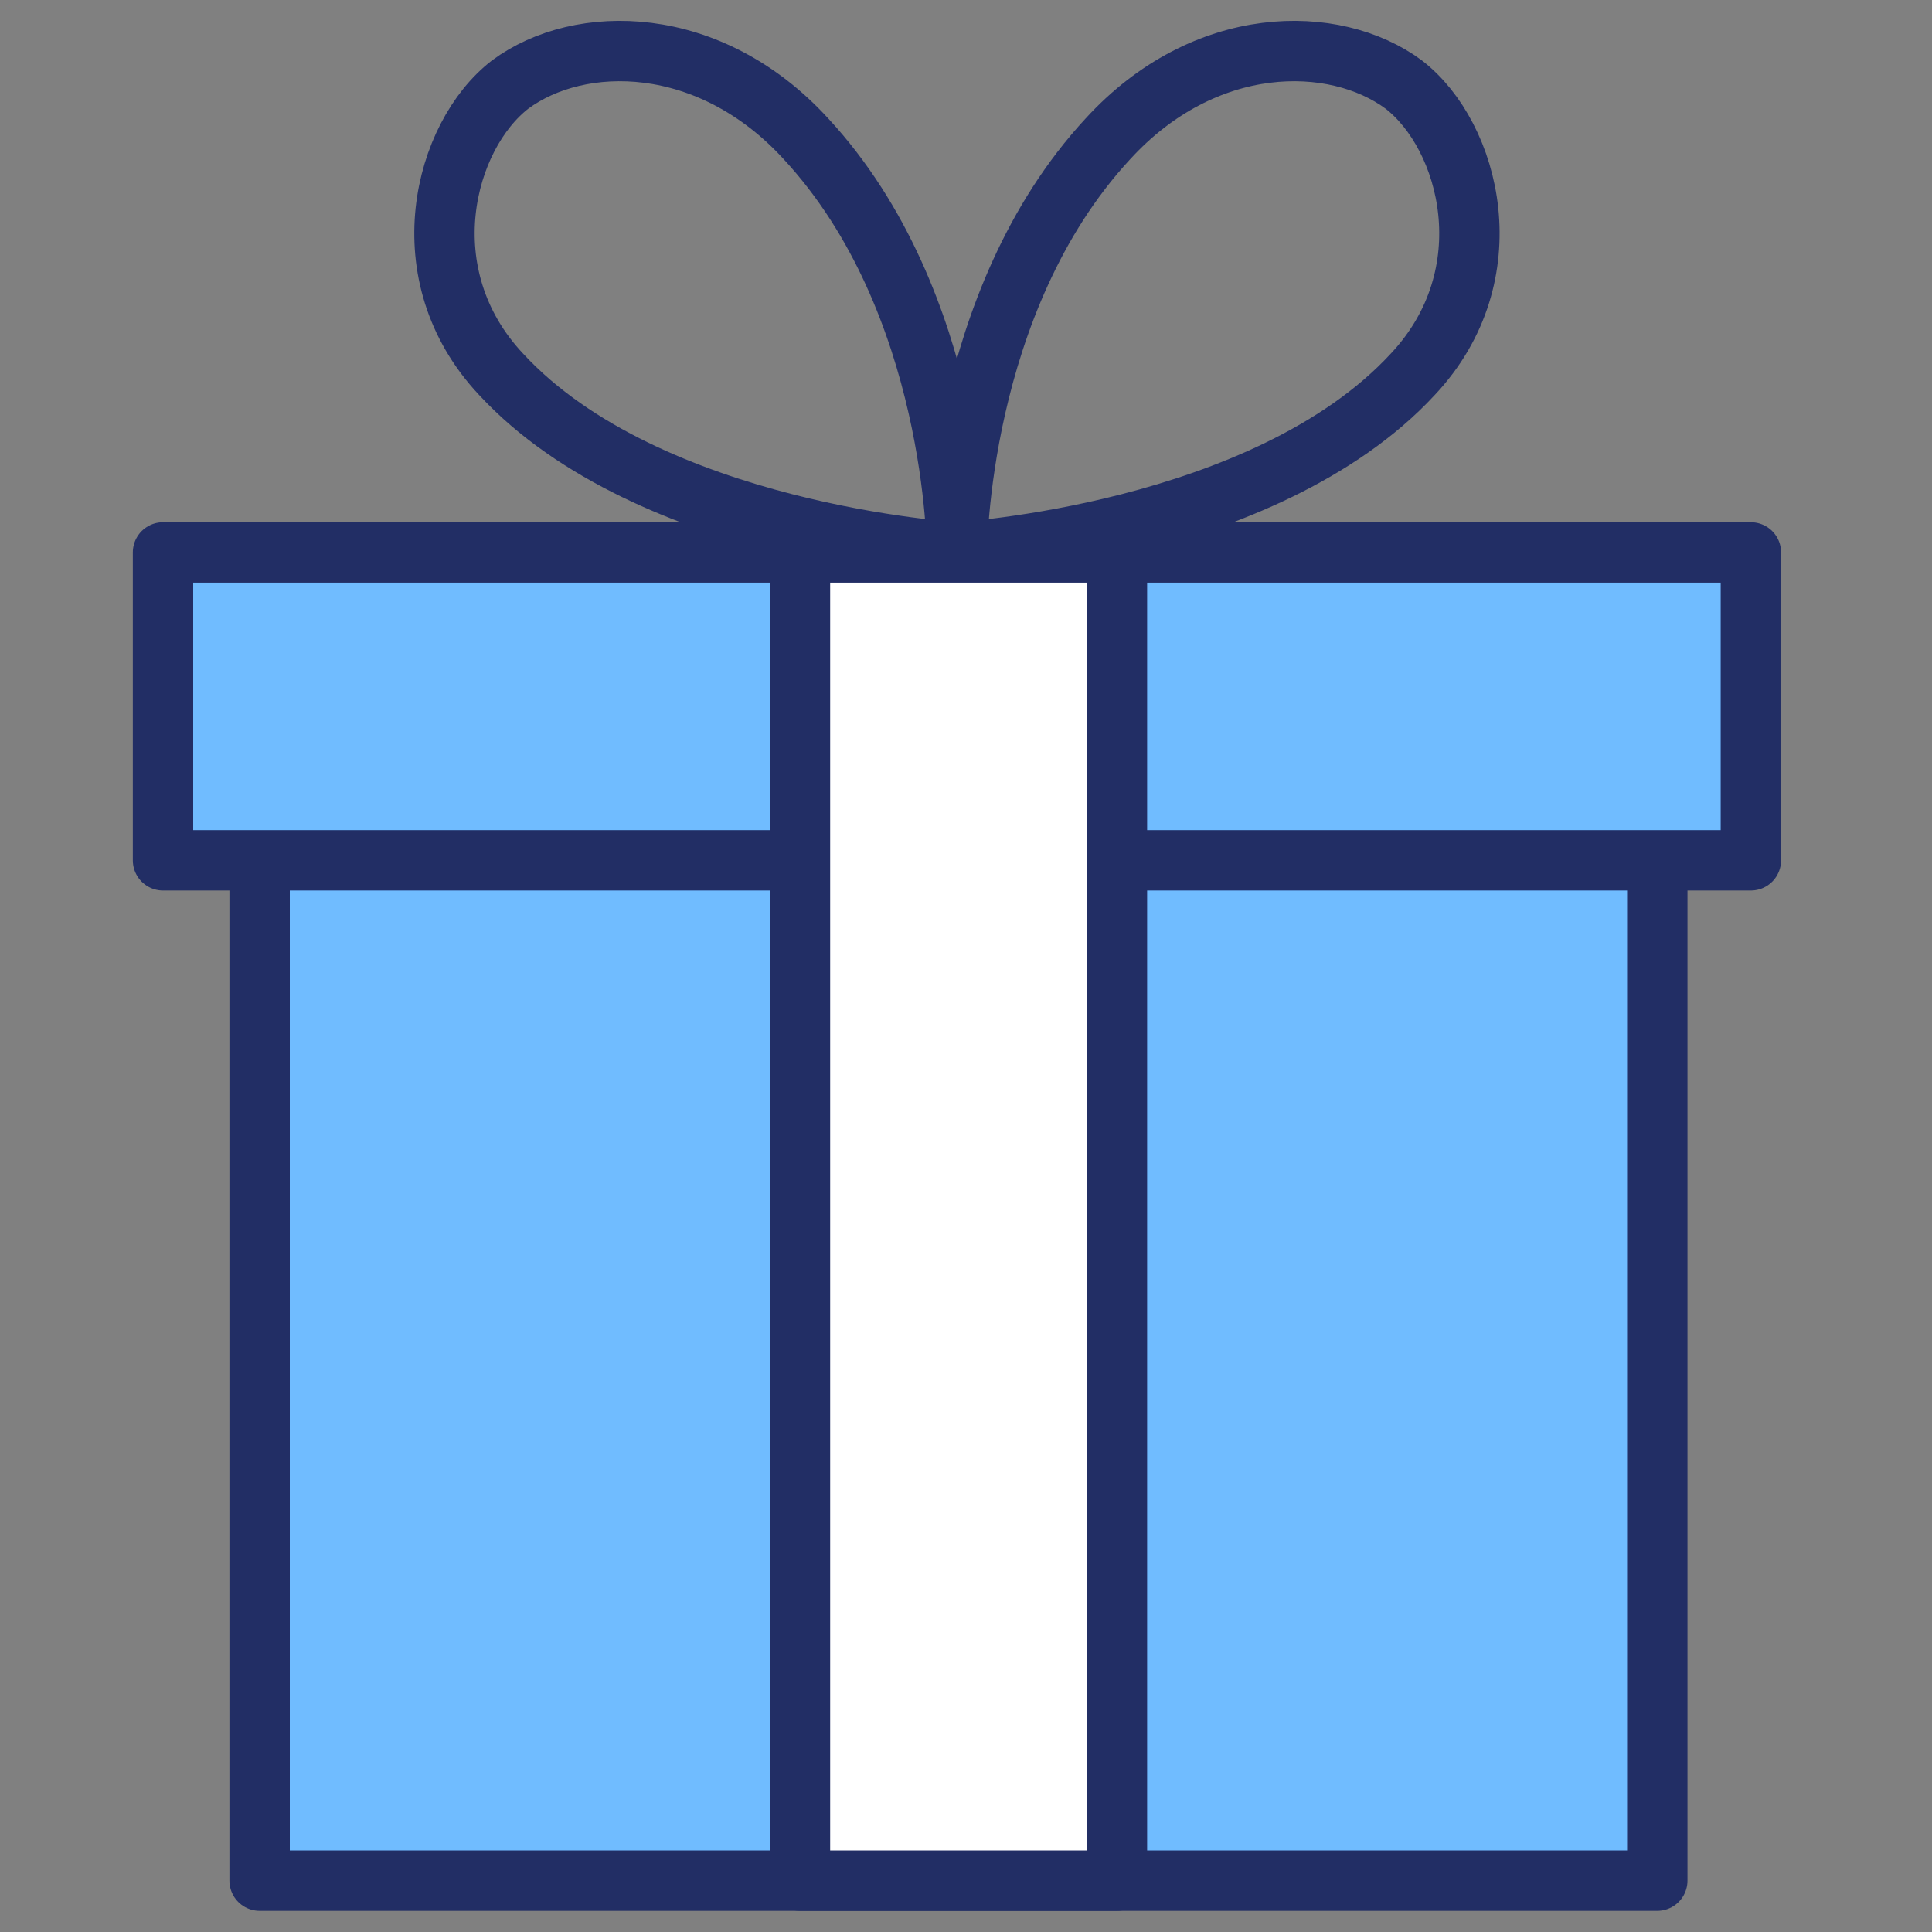
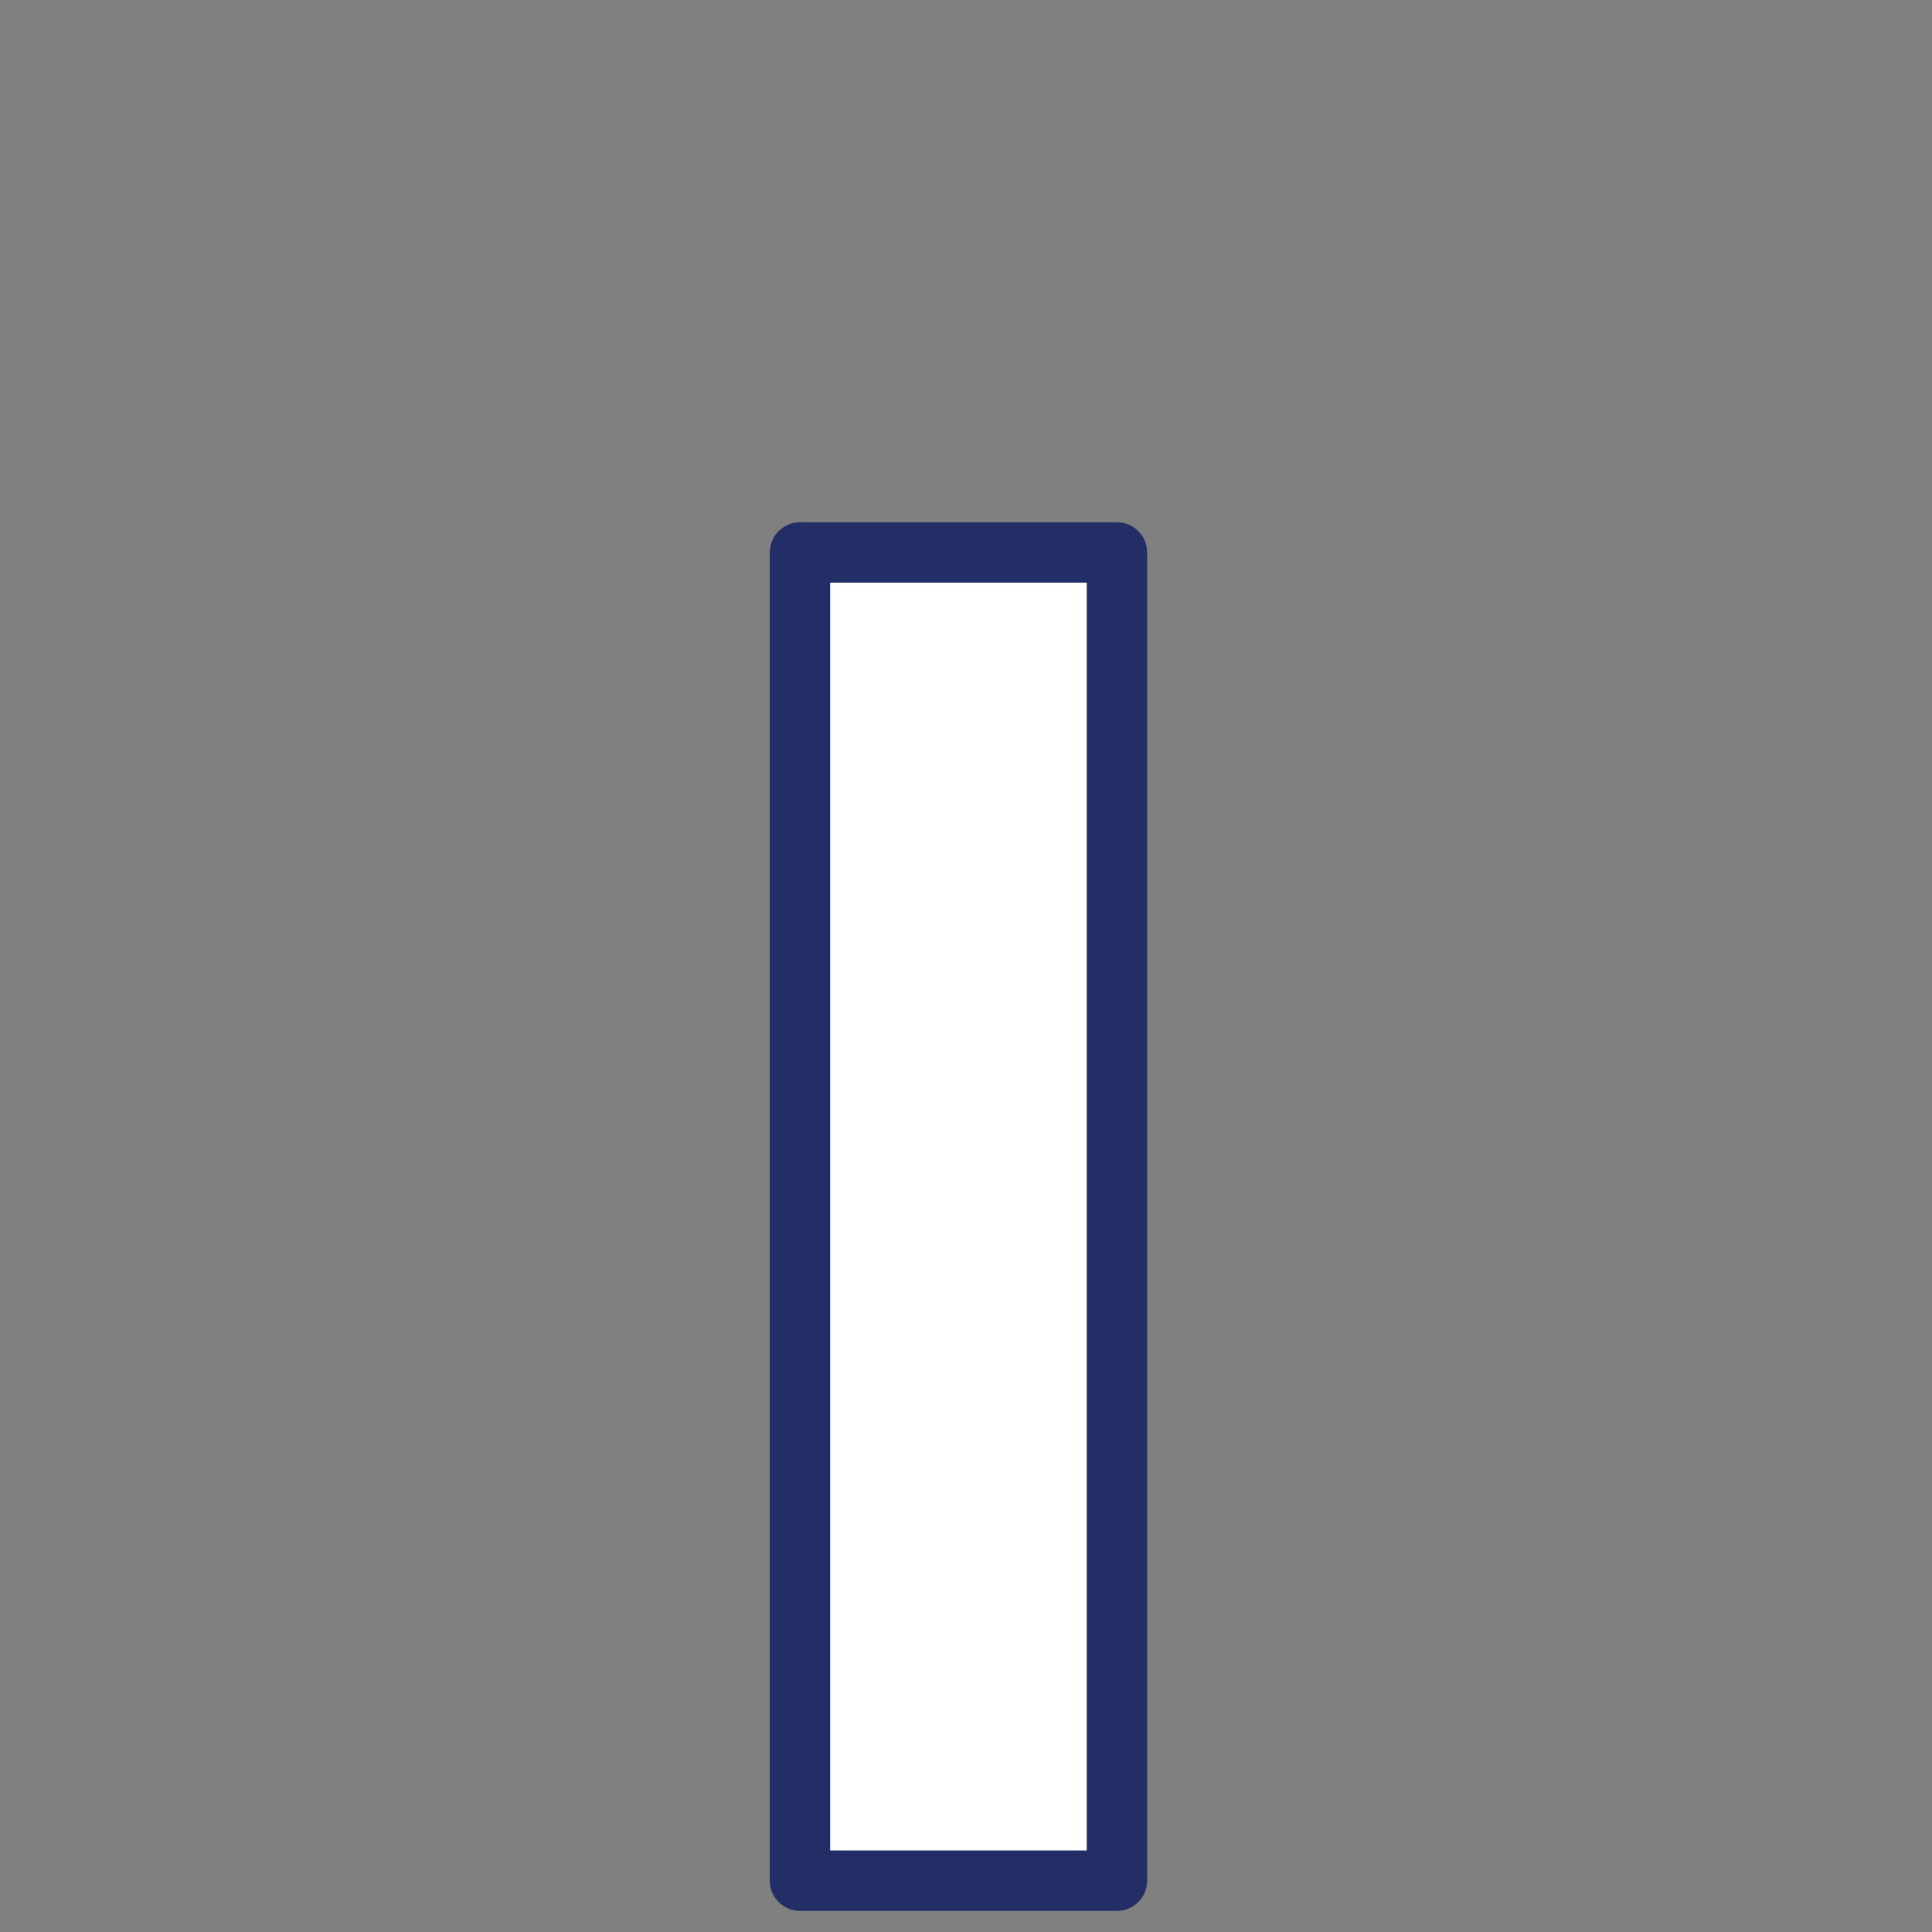
<svg xmlns="http://www.w3.org/2000/svg" id="Layer_1" version="1.1" viewBox="0 0 64 64">
  <rect x="0" y="0" width="64" height="64" fill="#808080" stroke="none" />
  <defs>
    <style>
      .st0 {
        fill: none;
      }

      .st0, .st1, .st2 {
        stroke: #222e65;
        stroke-linecap: round;
        stroke-linejoin: round;
        stroke-width: 2px;
      }

      .st1 {
        fill: #fff;
      }

      .st2 {
        fill: #70bcff;
      }
    </style>
  </defs>
  <g>
-     <path class="st0" d="M31.7,18.3s-10.2-.6-15.1-5.9c-3.1-3.3-1.9-7.9.3-9.6,2.3-1.7,6.6-1.7,9.8,1.8,5,5.4,5,13.7,5,13.7" />
-     <path class="st0" d="M31.7,18.3s10.2-.6,15.1-5.9c3.1-3.3,1.9-7.9-.3-9.6-2.3-1.7-6.6-1.7-9.8,1.8-5,5.4-5,13.7-5,13.7" />
-     <polyline class="st2" points="54.9 28.5 54.9 62.3 8.6 62.3 8.6 28.5" />
-     <rect class="st2" x="5.4" y="18.3" width="52.6" height="10.2" />
-   </g>
+     </g>
  <rect class="st1" x="26.5" y="18.3" width="10.5" height="44" />
</svg>